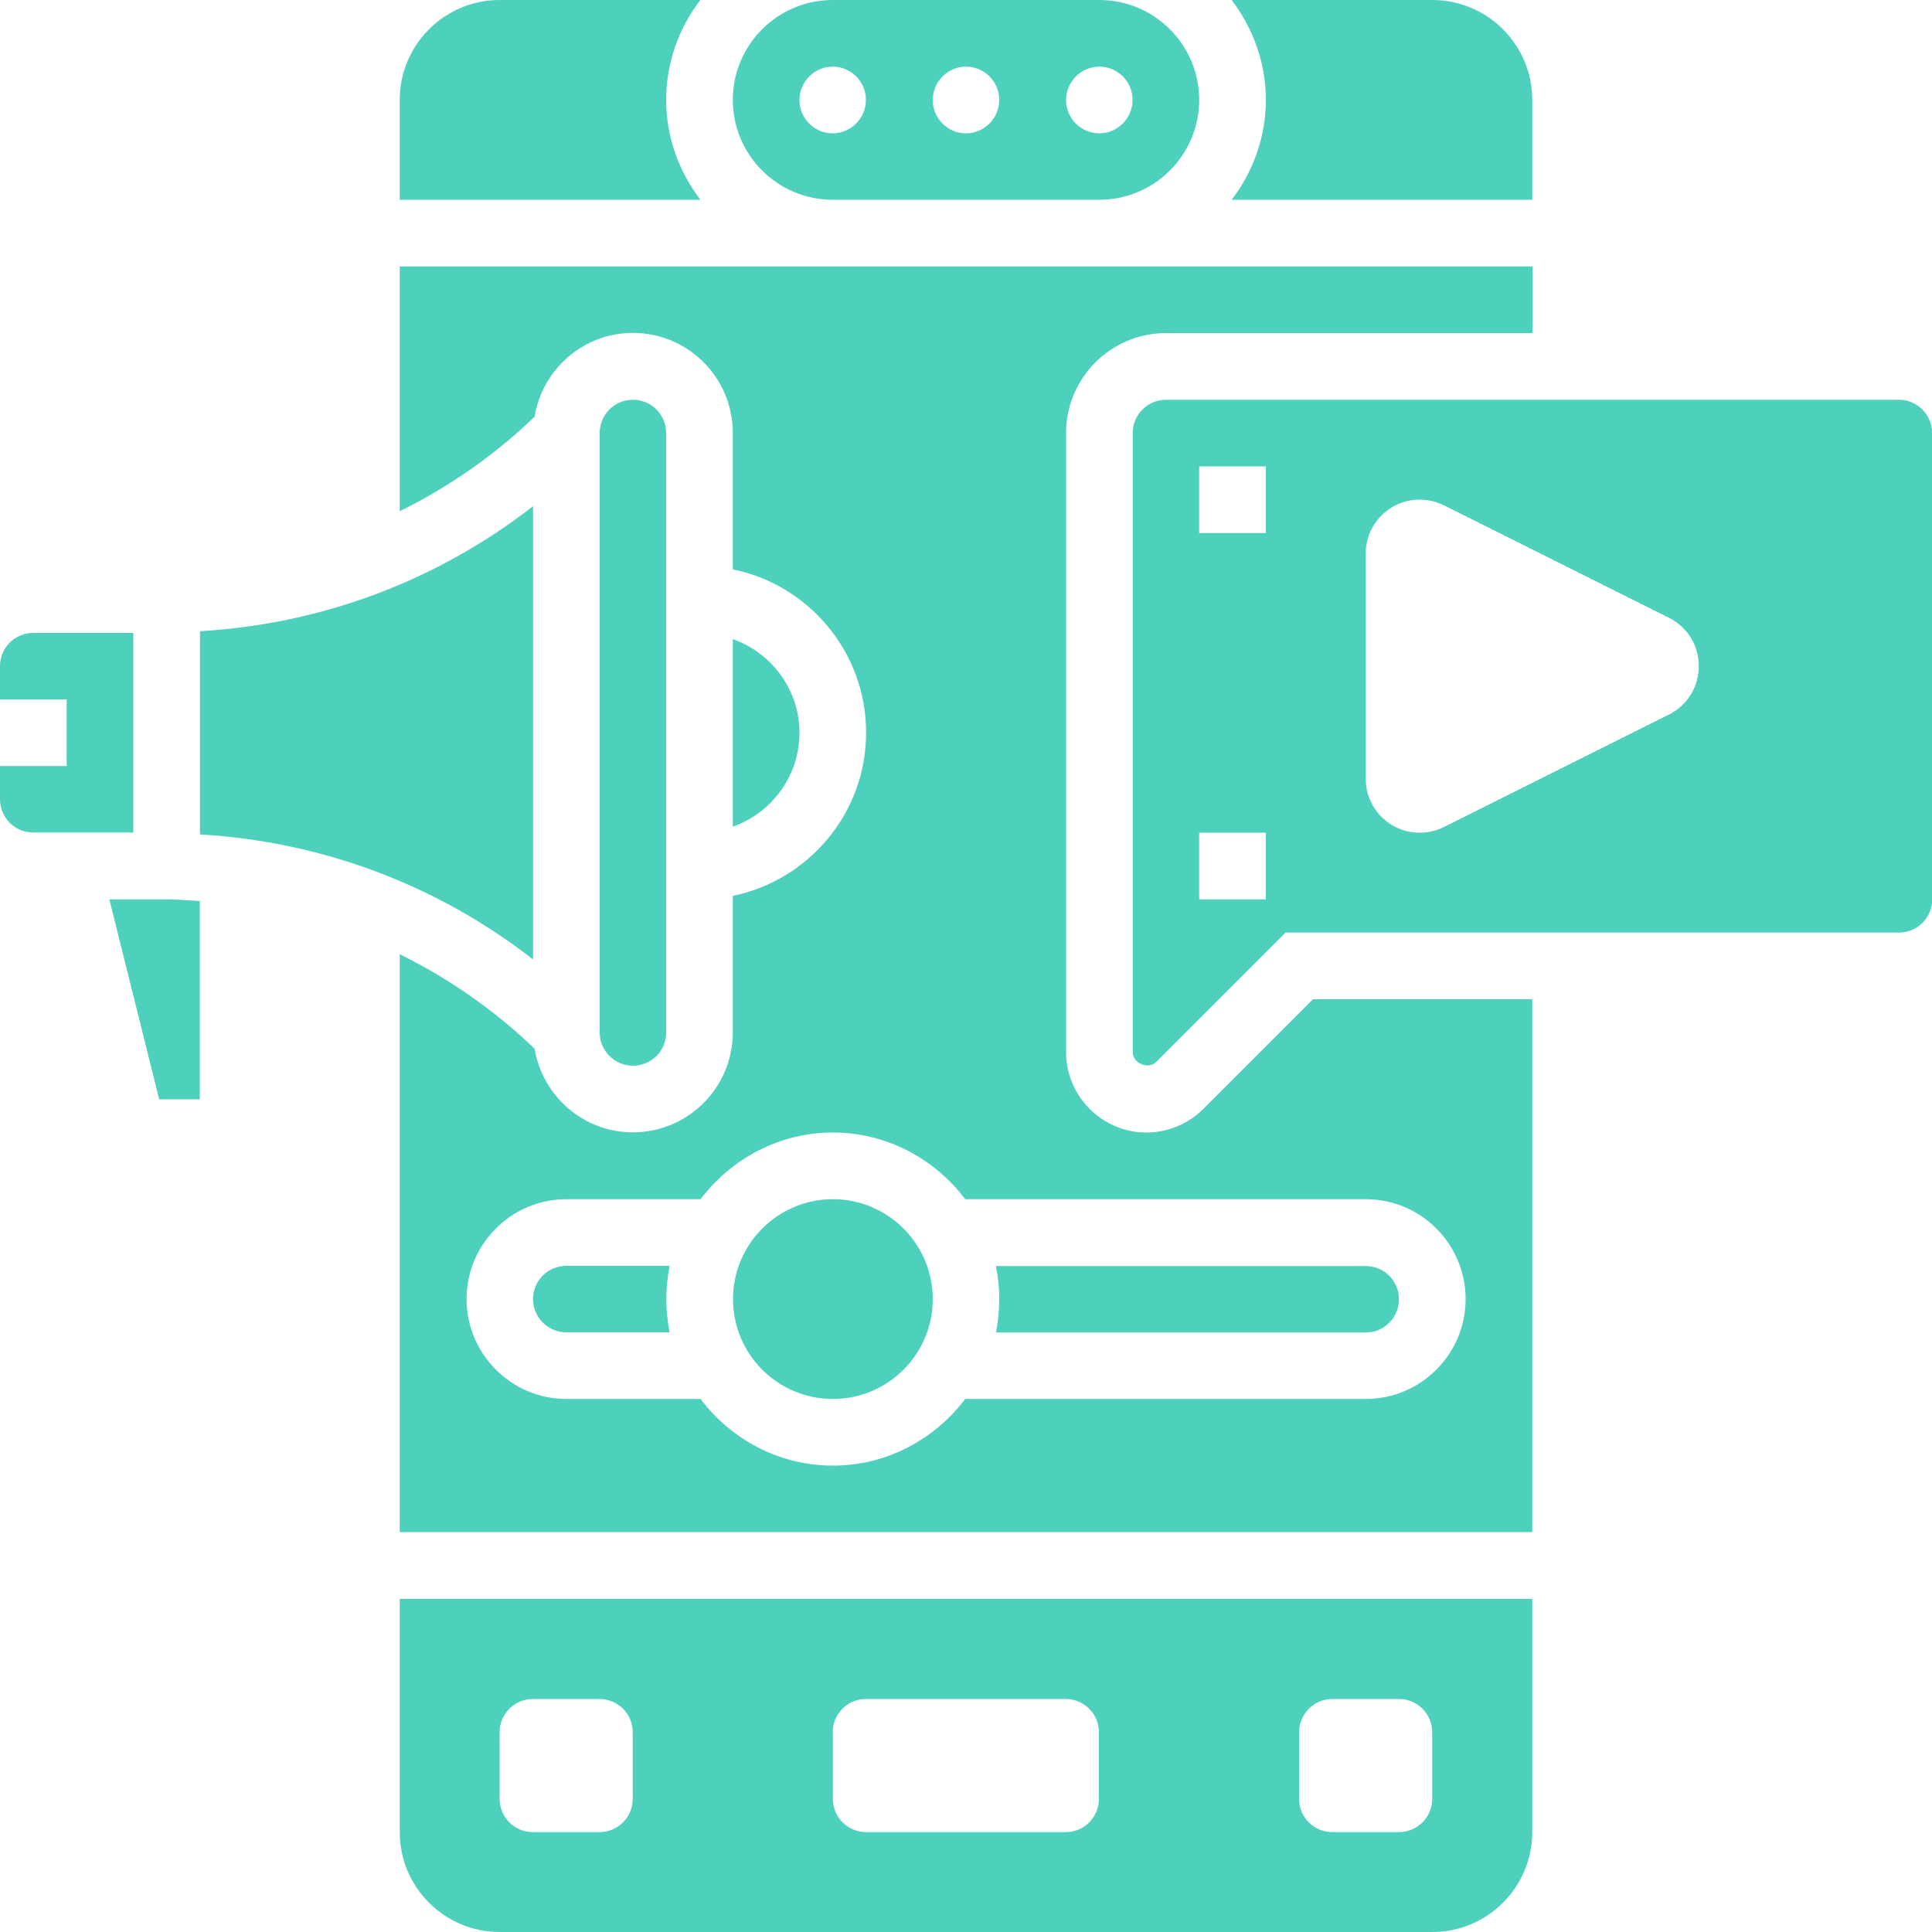
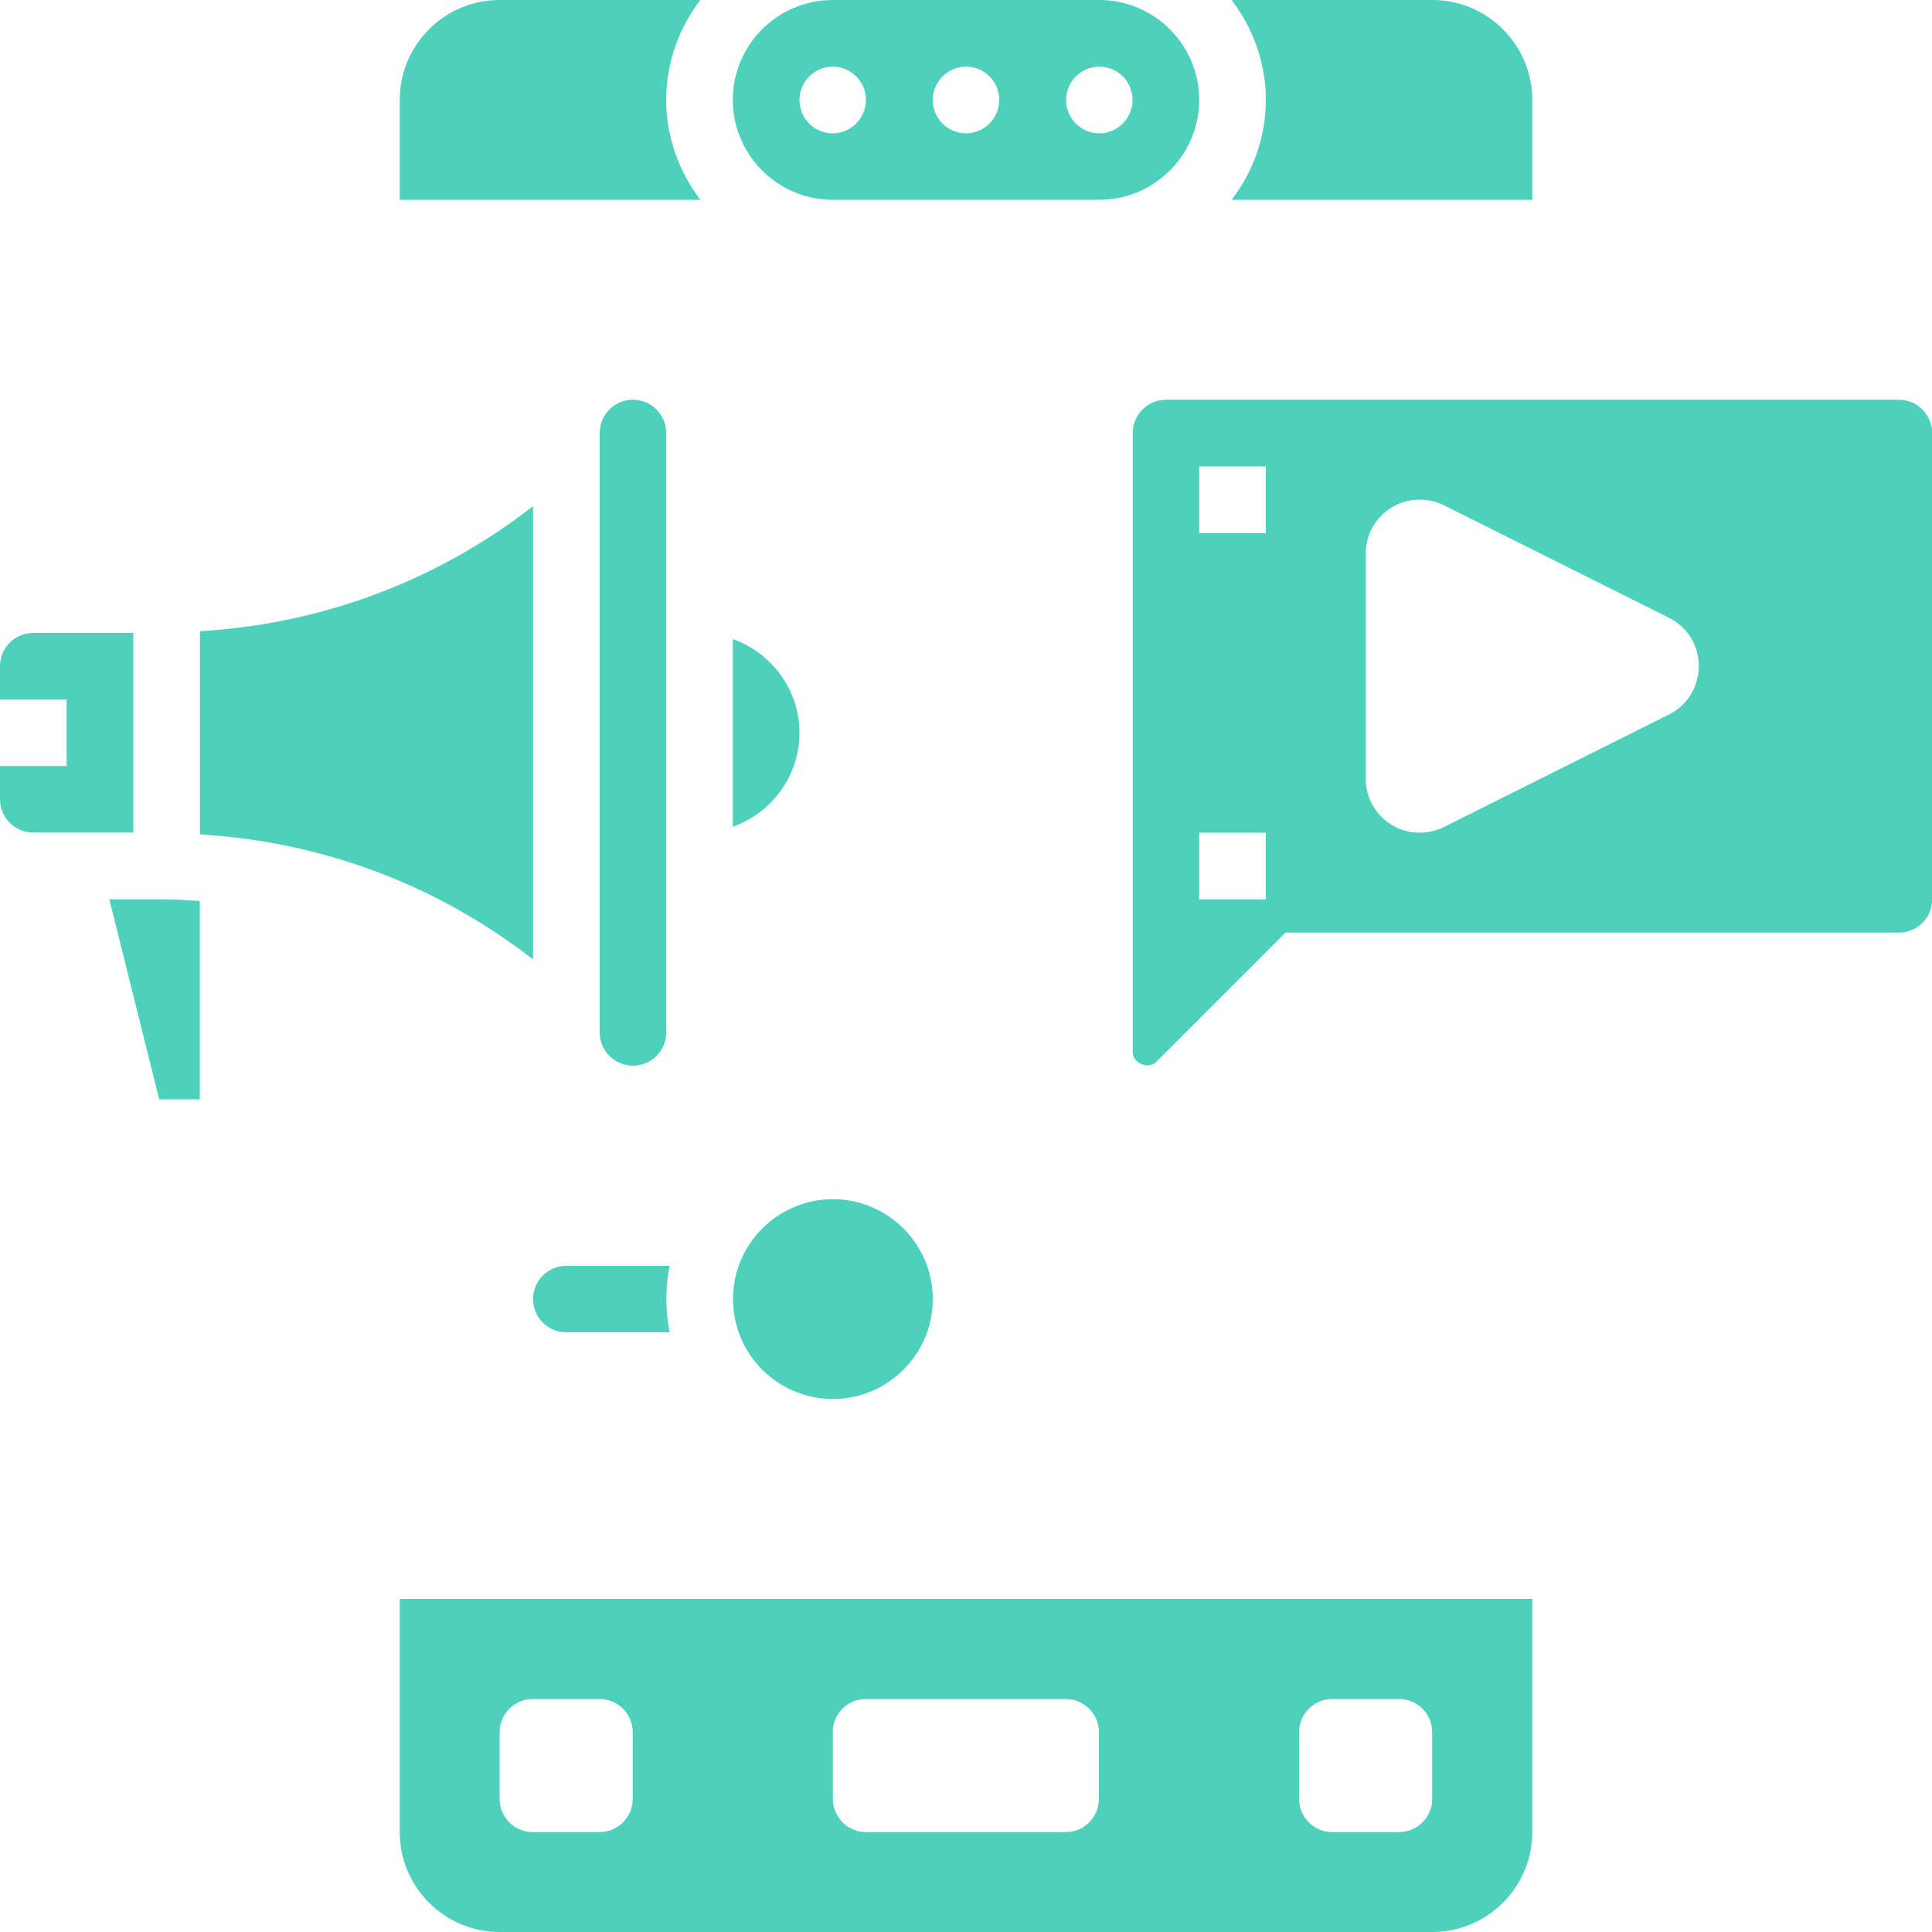
<svg xmlns="http://www.w3.org/2000/svg" version="1.1" id="Layer_1" x="0px" y="0px" viewBox="0 0 100 100" style="enable-background:new 0 0 100 100;" xml:space="preserve">
  <style type="text/css">
	.st0{fill:#4DD1BC;}
	.st1{fill:#FD710F;}
	.st2{fill:#FFFFFF;}
	.st3{fill:#795AF5;}
	.st4{fill-rule:evenodd;clip-rule:evenodd;fill:#795AF5;}
</style>
  <g>
    <g>
      <path class="st0" d="M5.66,46.55L8.24,56.9h2.1V46.64c-0.61-0.04-1.23-0.09-1.85-0.09L5.66,46.55z" />
      <path class="st0" d="M27.59,26.2c-4.96,3.86-10.92,6.1-17.24,6.47v10.52c6.32,0.37,12.28,2.61,17.24,6.47V26.2z" />
      <path class="st0" d="M20.69,94.83c0,2.85,2.32,5.17,5.17,5.17h48.28c2.85,0,5.17-2.32,5.17-5.17V82.76H20.69V94.83z M67.24,89.66    c0-0.95,0.77-1.72,1.72-1.72h3.45c0.95,0,1.72,0.77,1.72,1.72v3.45c0,0.95-0.77,1.72-1.72,1.72h-3.45c-0.95,0-1.72-0.77-1.72-1.72    V89.66z M43.1,89.66c0-0.95,0.77-1.72,1.72-1.72h10.34c0.95,0,1.72,0.77,1.72,1.72v3.45c0,0.95-0.77,1.72-1.72,1.72H44.83    c-0.95,0-1.72-0.77-1.72-1.72V89.66z M25.86,89.66c0-0.95,0.77-1.72,1.72-1.72h3.45c0.95,0,1.72,0.77,1.72,1.72v3.45    c0,0.95-0.77,1.72-1.72,1.72h-3.45c-0.95,0-1.72-0.77-1.72-1.72V89.66z" />
      <path class="st0" d="M29.31,65.52c-0.95,0-1.72,0.77-1.72,1.72c0,0.95,0.77,1.72,1.72,1.72h5.35c-0.11-0.56-0.17-1.13-0.17-1.72    c0-0.59,0.06-1.17,0.17-1.72H29.31z" />
      <path class="st0" d="M34.48,5.17c0-1.95,0.67-3.73,1.77-5.17H25.86c-2.85,0-5.17,2.32-5.17,5.17v5.17h15.56    C35.16,8.9,34.48,7.12,34.48,5.17z" />
      <path class="st0" d="M6.9,32.76H1.72C0.77,32.76,0,33.53,0,34.48v1.72h3.45v3.45H0v1.72c0,0.95,0.77,1.72,1.72,1.72H6.9V32.76z" />
      <path class="st0" d="M43.1,10.34H56.9c2.85,0,5.17-2.32,5.17-5.17S59.75,0,56.9,0H43.1c-2.85,0-5.17,2.32-5.17,5.17    S40.25,10.34,43.1,10.34z M56.9,3.45c0.95,0,1.72,0.77,1.72,1.72S57.85,6.9,56.9,6.9s-1.72-0.77-1.72-1.72S55.95,3.45,56.9,3.45z     M50,3.45c0.95,0,1.72,0.77,1.72,1.72S50.95,6.9,50,6.9s-1.72-0.77-1.72-1.72S49.05,3.45,50,3.45z M43.1,3.45    c0.95,0,1.72,0.77,1.72,1.72S44.05,6.9,43.1,6.9s-1.72-0.77-1.72-1.72S42.15,3.45,43.1,3.45z" />
      <path class="st0" d="M79.31,10.34V5.17c0-2.85-2.32-5.17-5.17-5.17H63.75c1.09,1.44,1.77,3.22,1.77,5.17s-0.67,3.73-1.77,5.17    H79.31z" />
      <path class="st0" d="M48.28,67.24c0,2.86-2.32,5.17-5.17,5.17c-2.86,0-5.17-2.32-5.17-5.17s2.32-5.17,5.17-5.17    C45.96,62.07,48.28,64.39,48.28,67.24" />
      <path class="st0" d="M37.93,33.08v9.71c2-0.71,3.45-2.61,3.45-4.86C41.38,35.68,39.93,33.79,37.93,33.08z" />
      <path class="st0" d="M34.48,53.45V22.41c0-0.95-0.77-1.72-1.72-1.72s-1.72,0.77-1.72,1.72v31.03c0,0.95,0.77,1.72,1.72,1.72    S34.48,54.4,34.48,53.45z" />
-       <path class="st0" d="M70.69,68.97c0.95,0,1.72-0.77,1.72-1.72c0-0.95-0.77-1.72-1.72-1.72H51.55c0.11,0.56,0.17,1.13,0.17,1.72    c0,0.59-0.06,1.17-0.17,1.72H70.69z" />
-       <path class="st0" d="M62.28,57.4c-0.77,0.77-1.85,1.22-2.94,1.22c-2.29,0-4.16-1.87-4.16-4.16V22.41c0-2.85,2.32-5.17,5.17-5.17    h18.97v-3.45H20.69v12.67c2.54-1.25,4.89-2.88,6.98-4.89c0.4-2.45,2.52-4.34,5.09-4.34c2.85,0,5.17,2.32,5.17,5.17v7.07    c3.93,0.8,6.9,4.28,6.9,8.45s-2.97,7.64-6.9,8.45v7.07c0,2.85-2.32,5.17-5.17,5.17c-2.57,0-4.68-1.88-5.09-4.33    c-2.09-2.01-4.45-3.64-6.98-4.89v29.91h58.62V51.72H67.96L62.28,57.4z M75.86,67.24c0,2.85-2.32,5.17-5.17,5.17H49.96    c-1.58,2.08-4.05,3.45-6.85,3.45c-2.8,0-5.28-1.37-6.85-3.45h-6.94c-2.85,0-5.17-2.32-5.17-5.17s2.32-5.17,5.17-5.17h6.94    c1.58-2.08,4.05-3.45,6.85-3.45c2.8,0,5.28,1.37,6.85,3.45h20.74C73.54,62.07,75.86,64.39,75.86,67.24z" />
      <path class="st0" d="M98.28,20.69H60.35c-0.95,0-1.72,0.77-1.72,1.72v32.05c0,0.58,0.81,0.91,1.22,0.5l6.69-6.69h31.75    c0.95,0,1.72-0.77,1.72-1.72V22.41C100,21.46,99.23,20.69,98.28,20.69L98.28,20.69z M65.52,46.55h-3.45V43.1h3.45V46.55z     M65.52,27.59h-3.45v-3.45h3.45V27.59z M86.39,36.98l-11.66,5.83c-0.39,0.19-0.82,0.29-1.25,0.29c-1.54,0-2.79-1.25-2.79-2.79    V28.65c0-1.54,1.25-2.79,2.79-2.79c0.43,0,0.86,0.1,1.25,0.29l11.66,5.83c0.95,0.47,1.54,1.44,1.54,2.49    C87.93,35.54,87.34,36.51,86.39,36.98L86.39,36.98z" />
    </g>
  </g>
</svg>